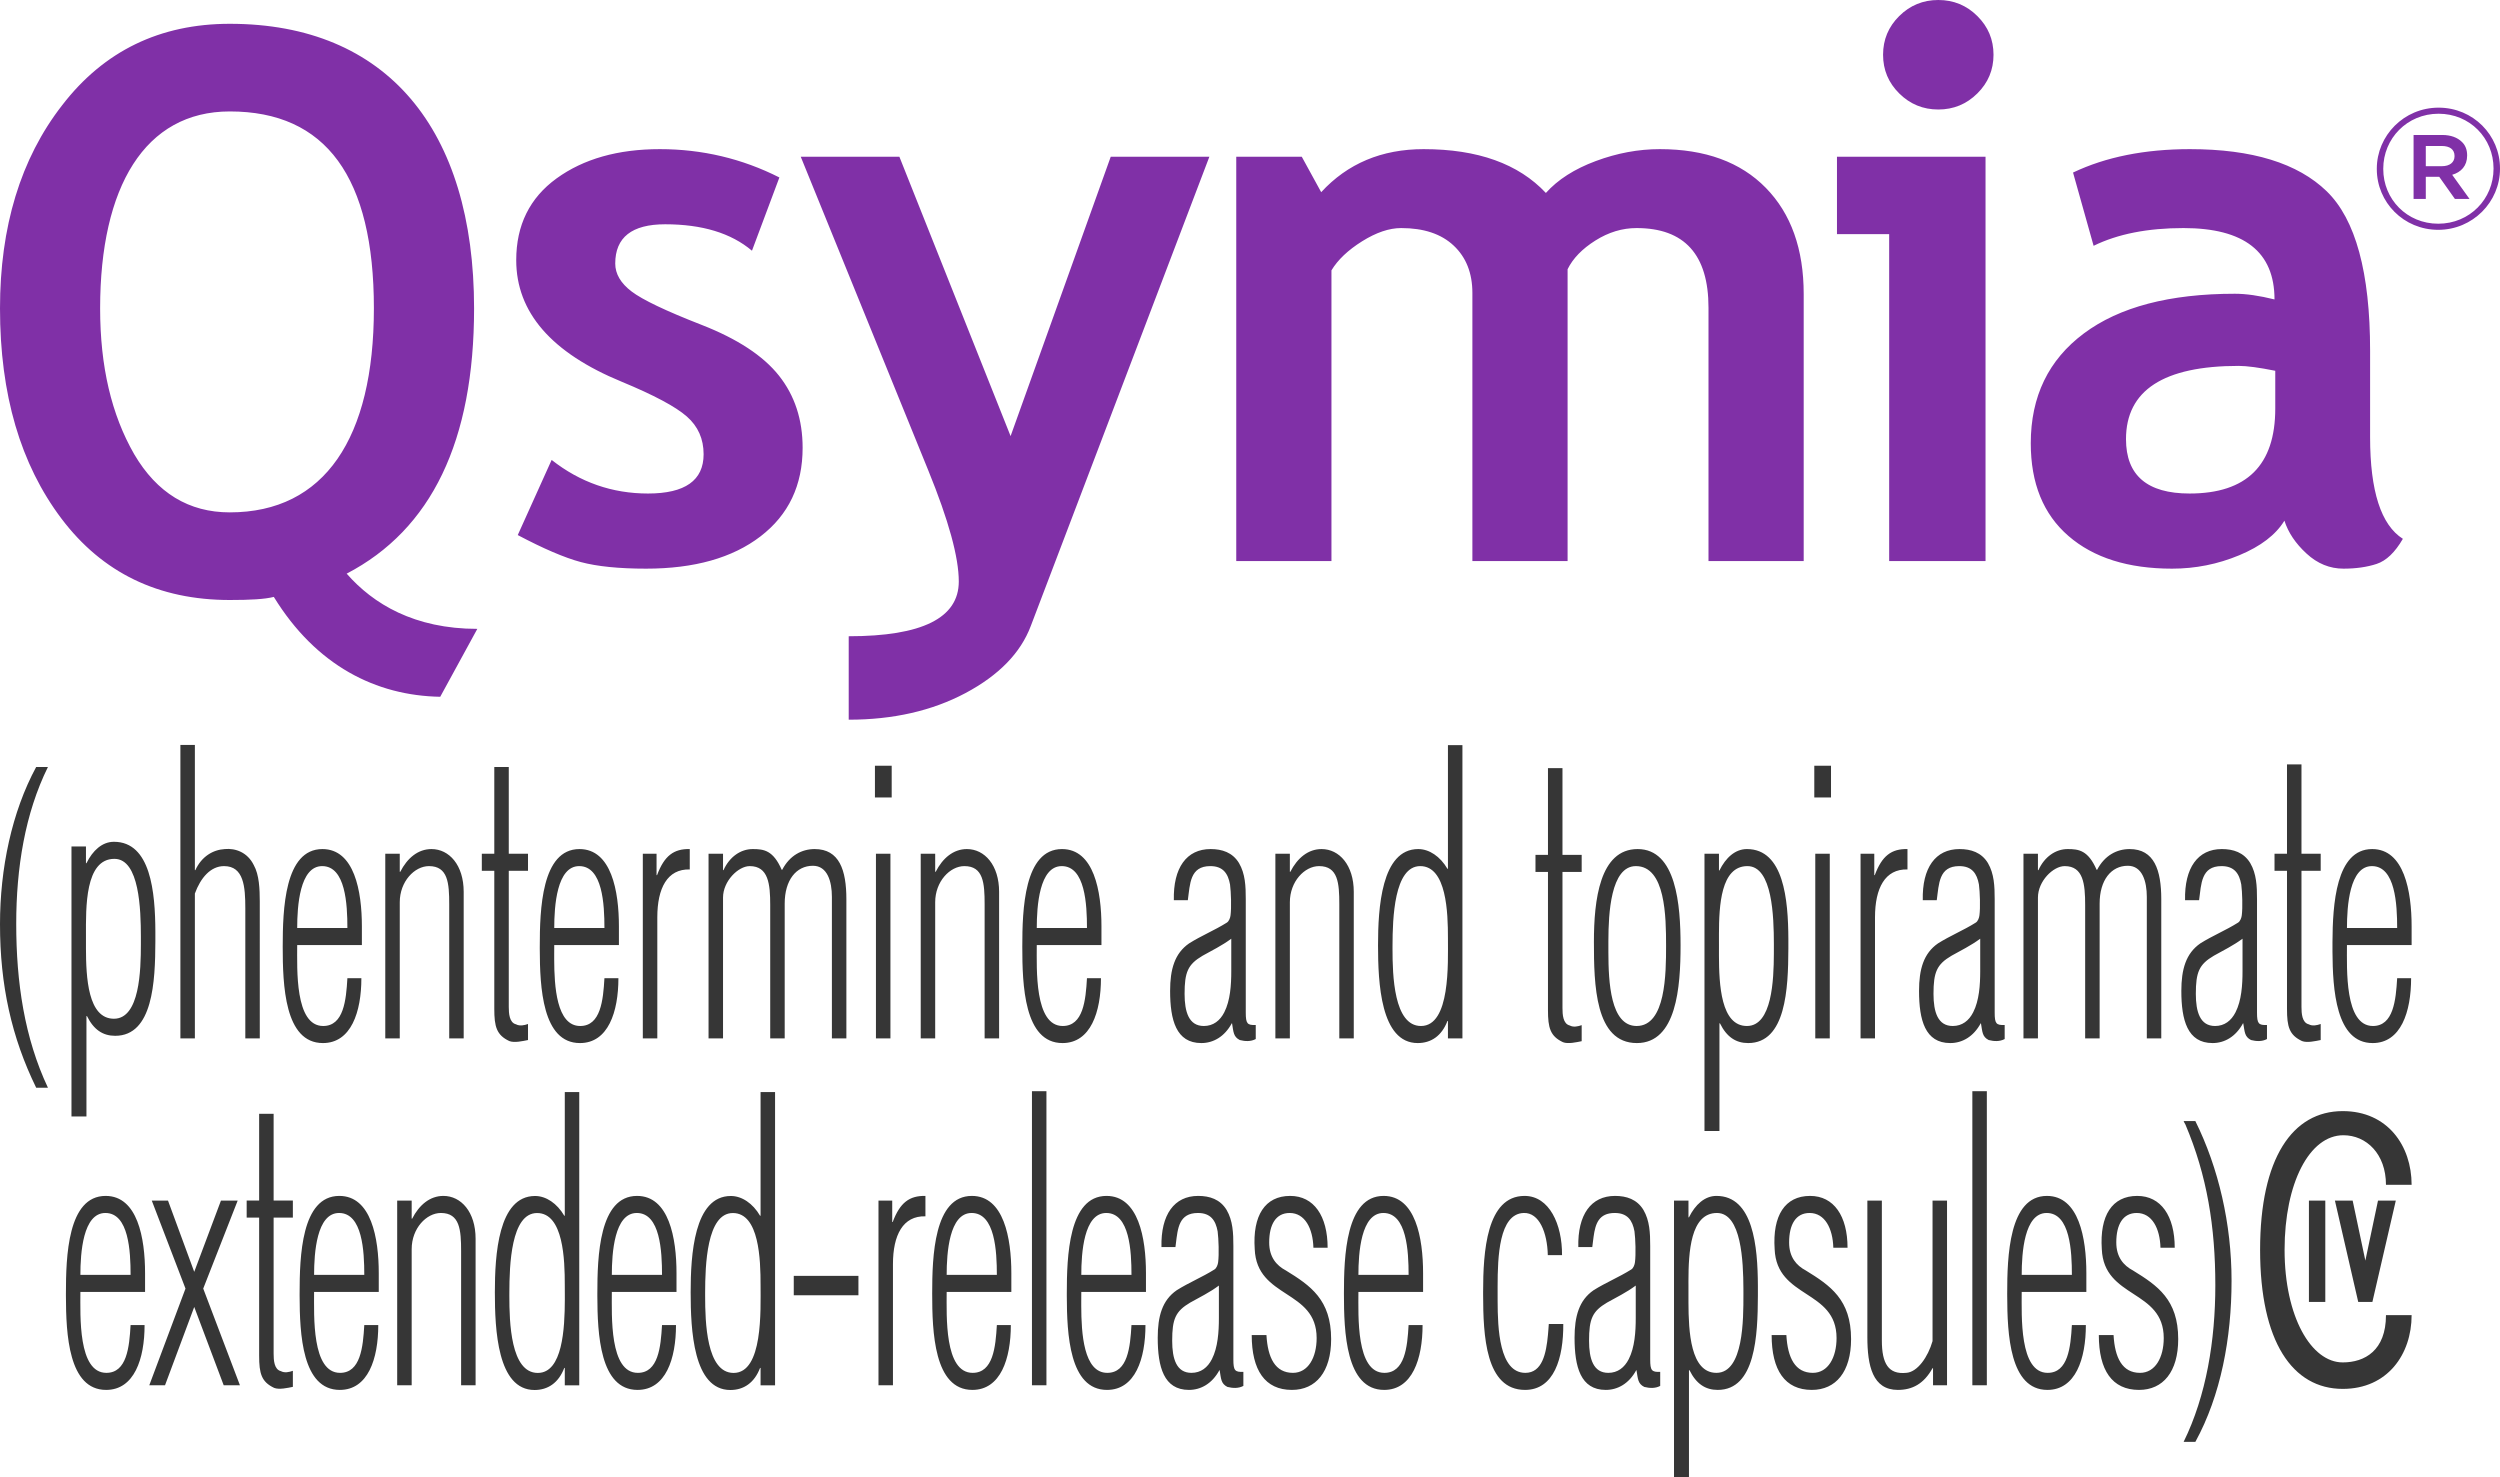
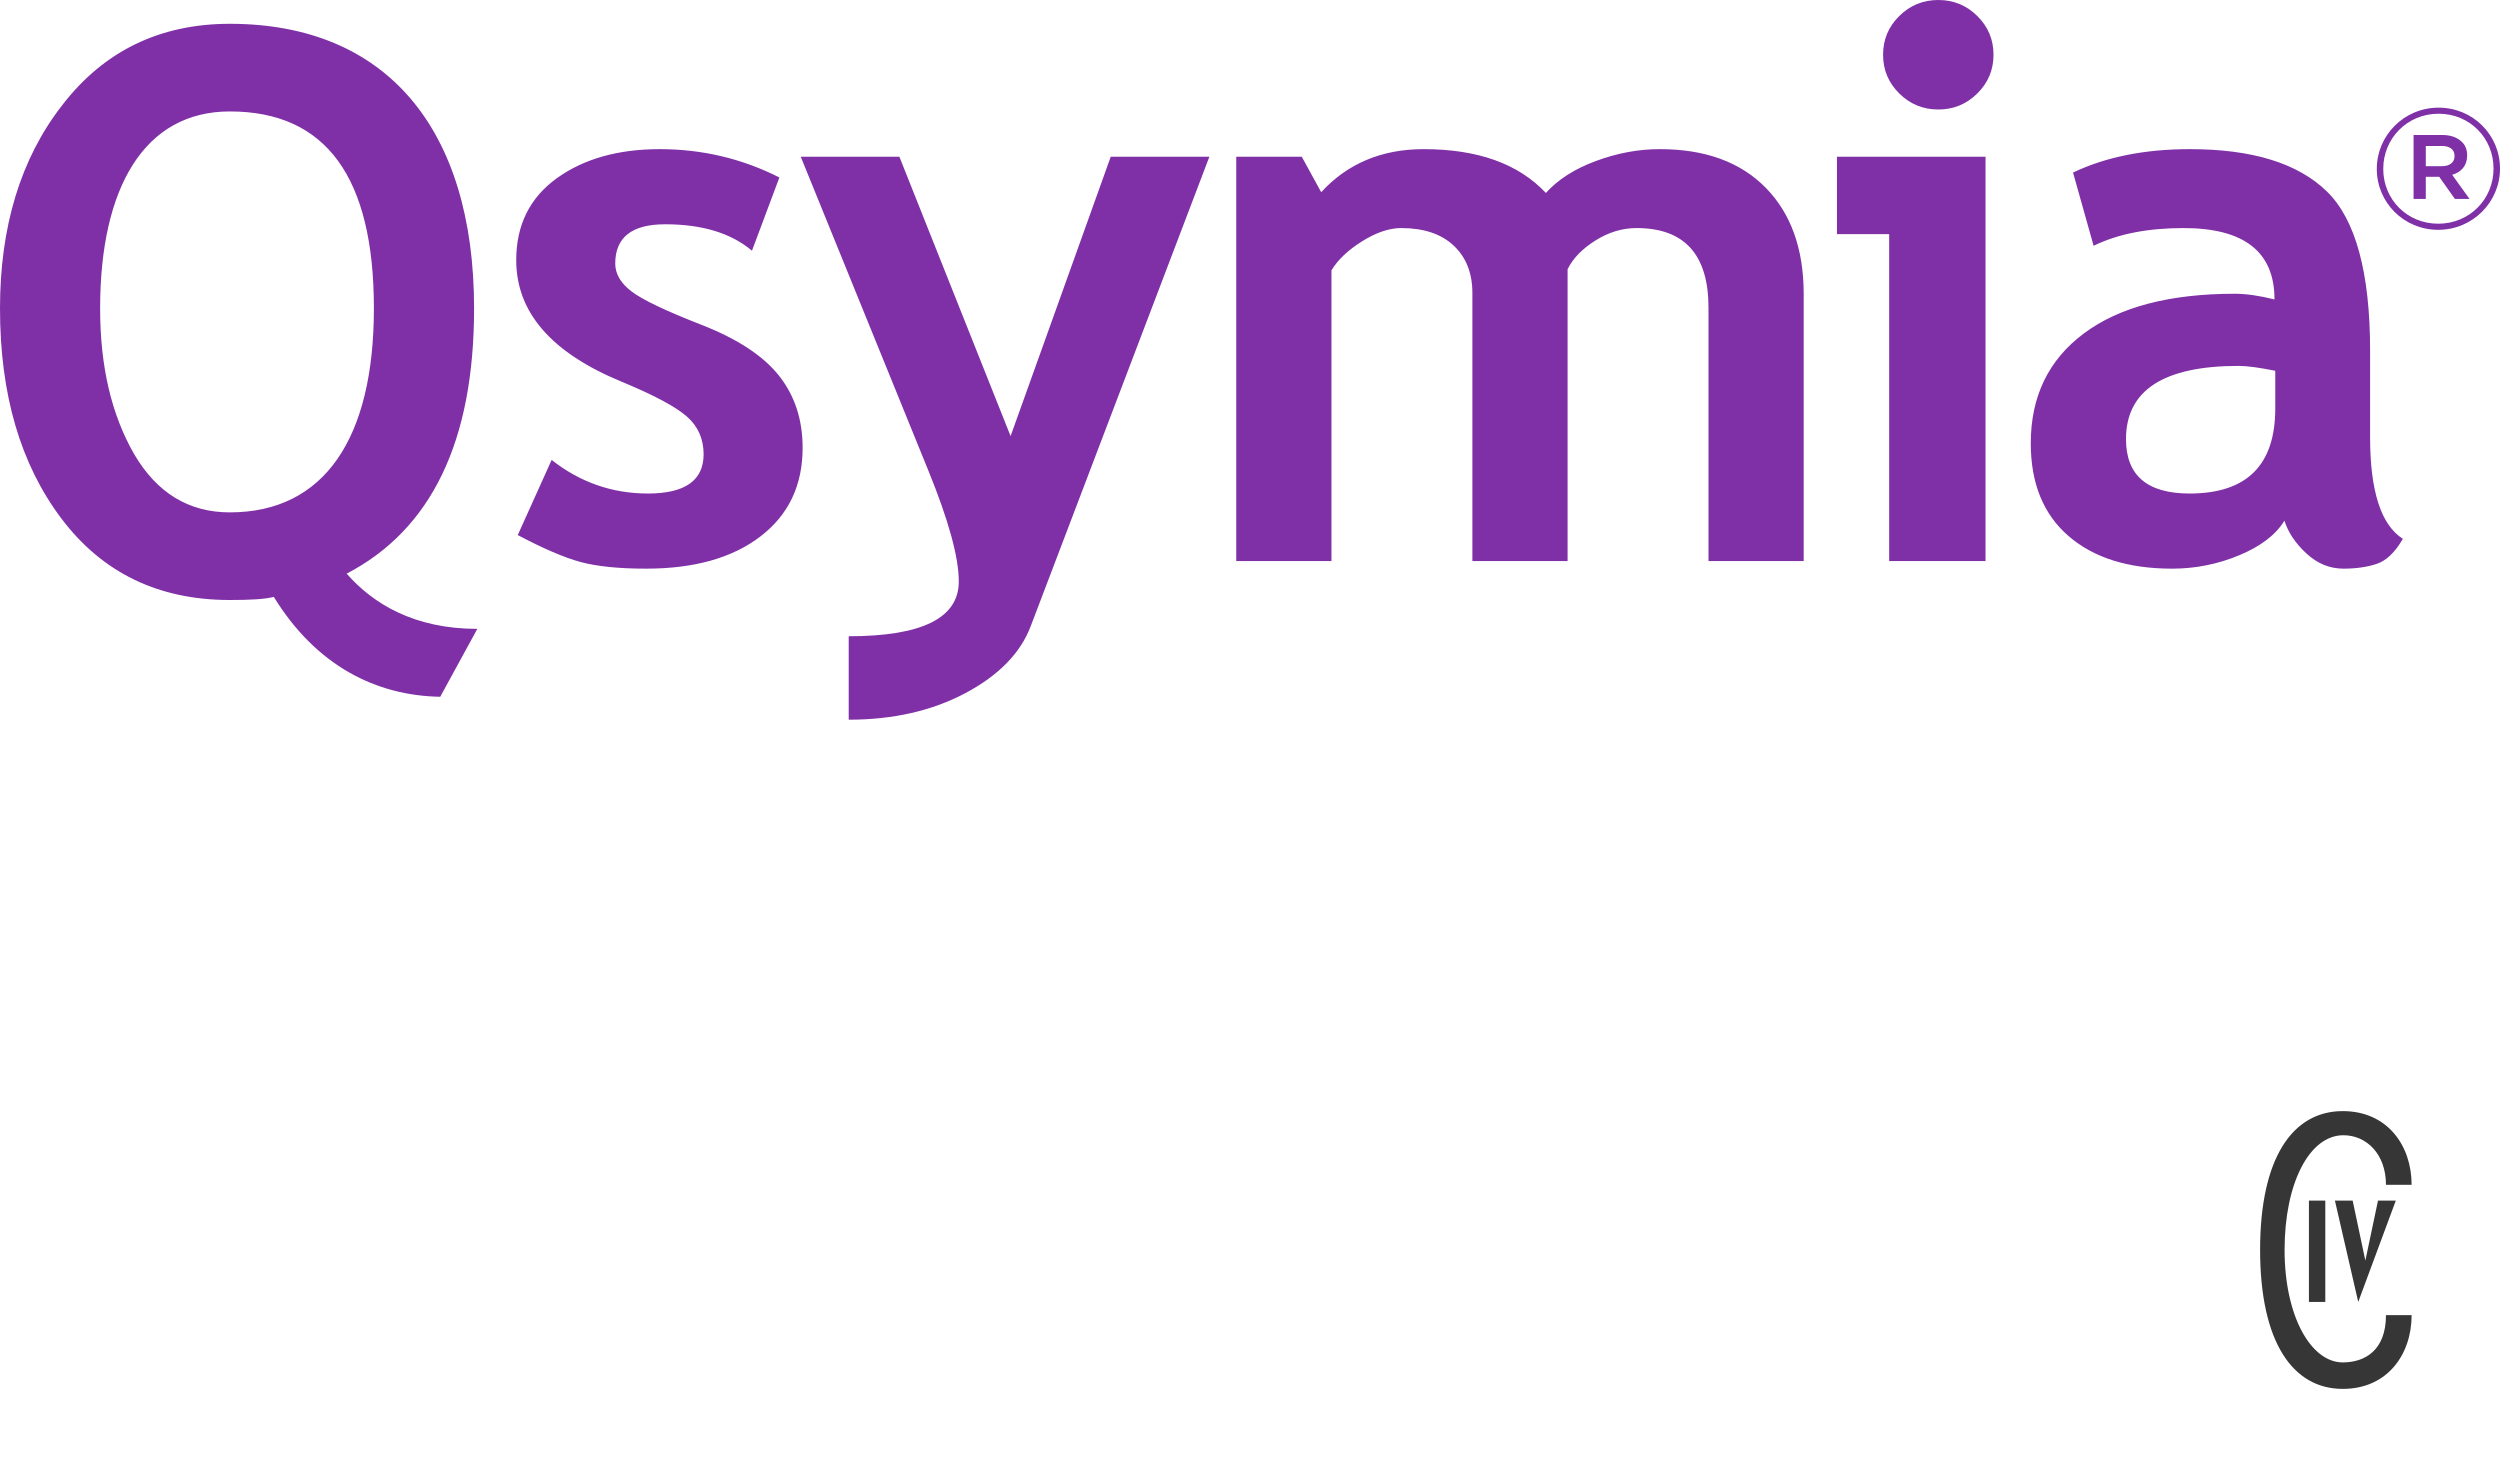
<svg xmlns="http://www.w3.org/2000/svg" viewBox="0 0 198.0 117.0" height="117px" width="198px" version="1.1">
  <defs>
    <clipPath id="i0">
      <path d="M191,0 L191,58 L0,58 L0,0 L191,0 Z" />
    </clipPath>
    <clipPath id="i1">
-       <path d="M135.941,35.716 C138.863,35.716 139.212,39.723 139.225,42.825 L139.225,43.619 C139.214,46.775 139.035,51.081 136.043,51.081 C135.074,51.081 134.342,50.605 133.807,49.519 L133.766,49.519 L133.766,58.045 L132.581,58.045 L132.581,36.088 L133.727,36.088 L133.727,37.412 L133.766,37.412 C134.263,36.407 135.013,35.716 135.941,35.716 Z M173.872,29.791 C175.712,33.499 176.739,37.948 176.739,42.428 C176.739,46.983 175.89,51.514 173.872,55.196 L172.943,55.196 C174.743,51.54 175.454,47.142 175.454,42.798 C175.454,38.166 174.801,34.102 173.082,30.056 C173.023,29.977 172.982,29.869 172.943,29.791 L173.872,29.791 Z M61.385,27.492 L61.385,50.717 L60.237,50.717 L60.237,49.34 L60.197,49.34 C59.743,50.531 58.893,51.088 57.845,51.088 C54.898,51.088 54.7,46.294 54.7,43.352 C54.7,40.411 54.957,35.722 57.883,35.722 C58.754,35.722 59.623,36.305 60.197,37.286 L60.237,37.286 L60.237,27.492 L61.385,27.492 Z M45.877,27.492 L45.877,50.717 L44.731,50.717 L44.731,49.34 L44.691,49.34 C44.237,50.531 43.385,51.088 42.337,51.088 C39.391,51.088 39.193,46.294 39.193,43.352 C39.193,40.411 39.451,35.722 42.377,35.722 C43.247,35.722 44.118,36.305 44.691,37.286 L44.731,37.286 L44.731,27.492 L45.877,27.492 Z M120.746,35.716 C122.705,35.716 123.732,37.97 123.713,40.406 L122.586,40.406 C122.546,38.632 121.914,37.015 120.667,37.068 C118.723,37.141 118.614,40.534 118.611,42.869 L118.611,43.238 C118.611,43.298 118.611,43.356 118.611,43.414 L118.612,44.063 C118.618,46.204 118.735,49.73 120.807,49.73 C122.141,49.73 122.459,48.204 122.597,46.729 L122.627,46.376 C122.641,46.202 122.653,46.029 122.665,45.862 L123.812,45.862 C123.83,48.565 123.08,51.081 120.786,51.081 C117.647,51.081 117.469,46.786 117.463,43.521 L117.463,43.319 C117.463,40.167 117.722,35.716 120.746,35.716 Z M8.365,35.716 C10.897,35.716 11.489,39.055 11.489,41.836 L11.489,43.319 L6.367,43.319 C6.367,45.202 6.17,49.73 8.423,49.73 C10.045,49.73 10.245,47.691 10.342,45.943 L11.451,45.943 C11.451,48.619 10.639,51.081 8.405,51.081 C5.422,51.081 5.228,46.662 5.221,43.643 L5.221,43.452 C5.221,40.512 5.359,35.716 8.365,35.716 Z M94.894,35.716 C95.804,35.716 96.635,35.981 97.149,36.83 C97.644,37.677 97.683,38.658 97.683,39.691 L97.683,48.671 C97.683,49.545 97.802,49.68 98.475,49.652 L98.475,50.764 C98.079,50.976 97.624,50.949 97.208,50.843 C96.694,50.58 96.713,50.209 96.596,49.519 L96.576,49.519 C96.002,50.58 95.113,51.081 94.164,51.081 C92.166,51.081 91.692,49.253 91.692,46.948 C91.692,45.254 92.046,43.981 93.194,43.188 C94.164,42.578 95.21,42.154 96.18,41.545 C96.358,41.439 96.456,41.148 96.477,40.961 C96.556,40.352 96.516,39.134 96.437,38.525 C96.278,37.651 95.883,37.068 94.876,37.068 C93.369,37.068 93.279,38.278 93.13,39.491 L93.094,39.77 L91.988,39.77 C91.929,37.202 92.997,35.716 94.894,35.716 Z M102.182,35.716 C104.061,35.716 105.148,37.306 105.148,39.823 L104.022,39.823 C103.981,38.287 103.349,37.068 102.143,37.068 C101.055,37.068 100.52,37.97 100.52,39.399 C100.52,40.564 101.094,41.227 101.846,41.624 C103.784,42.817 105.426,43.929 105.426,47.056 C105.426,49.652 104.219,51.081 102.32,51.081 C100.184,51.081 99.136,49.519 99.136,46.737 L100.303,46.737 C100.403,48.538 100.995,49.73 102.4,49.73 C103.606,49.73 104.278,48.512 104.278,46.975 C104.278,43.107 99.532,43.876 99.374,39.928 C99.195,37.28 100.184,35.716 102.182,35.716 Z M76.972,35.716 C79.504,35.716 80.098,39.055 80.098,41.836 L80.098,43.319 L74.976,43.319 C74.976,45.202 74.779,49.73 77.034,49.73 C78.653,49.73 78.852,47.691 78.951,45.943 L80.058,45.943 C80.058,48.619 79.247,51.081 77.013,51.081 C73.968,51.081 73.829,46.472 73.829,43.452 C73.829,40.512 73.968,35.716 76.972,35.716 Z M109.582,35.716 C112.114,35.716 112.708,39.055 112.708,41.836 L112.708,43.319 L107.586,43.319 C107.586,45.202 107.388,49.73 109.642,49.73 C111.265,49.73 111.462,47.691 111.561,45.943 L112.668,45.943 C112.668,48.619 111.857,51.081 109.624,51.081 C106.578,51.081 106.439,46.472 106.439,43.452 C106.439,40.512 106.578,35.716 109.582,35.716 Z M127.91,35.716 C128.818,35.716 129.648,35.981 130.163,36.83 C130.657,37.677 130.696,38.658 130.696,39.691 L130.696,48.671 C130.696,49.545 130.816,49.68 131.488,49.652 L131.488,50.764 C131.092,50.976 130.639,50.949 130.223,50.843 C129.708,50.58 129.728,50.209 129.609,49.519 L129.591,49.519 C129.016,50.58 128.126,51.081 127.177,51.081 C125.18,51.081 124.705,49.253 124.705,46.948 C124.705,45.254 125.062,43.981 126.208,43.188 C127.177,42.578 128.225,42.154 129.193,41.545 C129.373,41.439 129.47,41.148 129.49,40.961 C129.569,40.352 129.532,39.134 129.451,38.525 C129.291,37.651 128.899,37.068 127.888,37.068 C126.615,37.068 126.354,37.934 126.214,38.936 L126.178,39.212 C126.155,39.397 126.134,39.585 126.108,39.77 L125.002,39.77 C124.943,37.202 126.01,35.716 127.91,35.716 Z M50.454,35.716 C52.985,35.716 53.579,39.055 53.579,41.836 L53.579,43.319 L48.457,43.319 C48.457,45.202 48.259,49.73 50.515,49.73 C52.135,49.73 52.332,47.691 52.432,45.943 L53.539,45.943 C53.539,48.619 52.729,51.081 50.493,51.081 C47.512,51.081 47.317,46.662 47.31,43.643 L47.31,43.452 C47.31,40.512 47.448,35.716 50.454,35.716 Z M87.635,35.716 C90.166,35.716 90.76,39.055 90.76,41.836 L90.76,43.319 L85.639,43.319 C85.639,43.543 85.636,43.805 85.635,44.092 L85.635,44.447 C85.641,46.586 85.817,49.73 87.695,49.73 C89.317,49.73 89.513,47.691 89.613,45.943 L90.721,45.943 C90.721,48.619 89.91,51.081 87.675,51.081 C84.693,51.081 84.498,46.662 84.491,43.643 L84.491,43.452 C84.491,40.512 84.63,35.716 87.635,35.716 Z M26.874,35.716 C29.404,35.716 29.998,39.055 29.998,41.836 L29.998,43.319 L24.876,43.319 C24.876,45.202 24.679,49.73 26.932,49.73 C28.554,49.73 28.752,47.691 28.851,45.943 L29.959,45.943 C29.959,48.619 29.147,51.081 26.914,51.081 C23.931,51.081 23.736,46.662 23.729,43.643 L23.729,43.452 C23.729,40.512 23.868,35.716 26.874,35.716 Z M169.27,35.716 C171.15,35.716 172.238,37.306 172.238,39.823 L171.109,39.823 C171.07,38.287 170.439,37.068 169.231,37.068 C168.144,37.068 167.61,37.97 167.61,39.399 C167.61,40.564 168.184,41.227 168.936,41.624 C170.874,42.817 172.514,43.929 172.514,47.056 C172.514,49.652 171.31,51.081 169.411,51.081 C167.274,51.081 166.227,49.519 166.227,46.737 L167.394,46.737 C167.492,48.538 168.086,49.73 169.488,49.73 C170.697,49.73 171.368,48.512 171.368,46.975 C171.368,43.107 166.621,43.876 166.463,39.928 C166.287,37.28 167.274,35.716 169.27,35.716 Z M143.36,35.716 C145.239,35.716 146.325,37.306 146.325,39.823 L145.199,39.823 C145.159,38.287 144.527,37.068 143.32,37.068 C142.233,37.068 141.698,37.97 141.698,39.399 C141.698,40.564 142.272,41.227 143.023,41.624 C144.961,42.817 146.605,43.929 146.605,47.056 C146.605,49.652 145.396,51.081 143.497,51.081 C141.363,51.081 140.314,49.519 140.314,46.737 L141.481,46.737 C141.579,48.538 142.174,49.73 143.577,49.73 C144.783,49.73 145.455,48.512 145.455,46.975 C145.455,43.107 140.71,43.876 140.552,39.928 C140.375,37.28 141.363,35.716 143.36,35.716 Z M149.043,36.088 L149.043,47.162 C149.043,49.016 149.577,49.864 150.962,49.73 C151.871,49.68 152.701,48.459 153.057,47.215 L153.057,36.088 L154.205,36.088 L154.205,50.712 L153.096,50.712 L153.096,49.361 L153.057,49.361 C152.365,50.605 151.456,51.081 150.309,51.081 C148.312,51.081 147.895,49.174 147.895,46.895 L147.895,36.088 L149.043,36.088 Z M162.115,35.716 C164.645,35.716 165.239,39.055 165.239,41.836 L165.239,43.319 L160.119,43.319 C160.119,45.202 159.921,49.73 162.175,49.73 C163.797,49.73 163.993,47.691 164.093,45.943 L165.2,45.943 C165.2,48.619 164.389,51.081 162.154,51.081 C159.172,51.081 158.977,46.662 158.971,43.643 L158.97,43.452 C158.97,40.512 159.108,35.716 162.115,35.716 Z M21.671,29.212 L21.671,36.082 L23.195,36.082 L23.195,37.435 L21.671,37.435 L21.671,48.218 C21.671,48.721 21.711,49.461 22.246,49.595 C22.541,49.754 22.896,49.674 23.195,49.568 L23.195,50.839 C22.798,50.92 22.106,51.079 21.711,50.92 C20.703,50.442 20.524,49.78 20.524,48.376 L20.524,37.435 L19.536,37.435 L19.536,36.082 L20.524,36.082 L20.524,29.212 L21.671,29.212 Z M35.116,35.716 C36.52,35.716 37.667,36.989 37.667,39.107 L37.667,50.712 L36.52,50.712 L36.52,40.089 C36.52,38.419 36.421,37.068 34.919,37.068 C33.772,37.068 32.605,38.287 32.605,39.928 L32.605,50.712 L31.457,50.712 L31.457,36.088 L32.605,36.088 L32.605,37.518 L32.644,37.518 C33.198,36.433 34.049,35.716 35.116,35.716 Z M13.306,36.088 L15.383,41.73 L17.499,36.088 L18.824,36.088 L16.096,43.055 L19.002,50.712 L17.716,50.712 L15.383,44.511 L13.07,50.712 L11.824,50.712 L14.691,43.055 L12.021,36.088 L13.306,36.088 Z M73.294,35.716 L73.294,37.333 C71.514,37.28 70.722,38.816 70.722,41.121 L70.722,50.712 L69.576,50.712 L69.576,36.088 L70.664,36.088 L70.664,37.783 L70.703,37.783 C71.276,36.246 72.028,35.69 73.294,35.716 Z M157.358,27.424 L157.358,50.712 L156.21,50.712 L156.21,27.424 L157.358,27.424 Z M82.878,27.424 L82.878,50.712 L81.731,50.712 L81.731,27.424 L82.878,27.424 Z M42.536,37.072 C40.464,37.072 40.347,41.231 40.341,43.343 L40.34,43.644 C40.34,45.709 40.44,49.736 42.593,49.736 C44.556,49.736 44.729,46.233 44.735,43.921 L44.734,43.557 C44.733,43.264 44.731,42.997 44.731,42.769 C44.731,40.783 44.631,37.072 42.536,37.072 Z M58.042,37.072 C55.97,37.072 55.853,41.231 55.847,43.343 L55.847,43.644 C55.847,45.709 55.946,49.736 58.102,49.736 C60.436,49.736 60.237,44.782 60.237,42.769 C60.237,40.783 60.139,37.072 58.042,37.072 Z M135.982,37.068 C133.876,37.068 133.73,40.193 133.725,42.458 L133.726,42.817 C133.726,42.875 133.726,42.933 133.726,42.989 L133.726,43.641 C133.726,43.697 133.726,43.754 133.726,43.811 L133.726,44.165 C133.733,46.462 133.882,49.73 135.941,49.73 C138.097,49.73 138.079,45.465 138.079,43.531 L138.079,43.381 L138.078,43.058 C138.068,40.914 137.926,37.068 135.982,37.068 Z M129.551,42.817 C128.799,43.374 128.027,43.744 127.275,44.166 C126.108,44.857 125.853,45.465 125.853,47.189 C125.853,48.619 126.189,49.73 127.375,49.73 C128.126,49.73 128.659,49.308 128.997,48.644 C129.47,47.718 129.551,46.472 129.551,45.387 L129.551,42.817 Z M96.536,42.817 C95.785,43.374 95.013,43.744 94.262,44.166 C93.094,44.857 92.837,45.465 92.837,47.189 C92.837,48.619 93.174,49.73 94.361,49.73 C95.113,49.73 95.645,49.308 95.983,48.644 C96.456,47.718 96.536,46.472 96.536,45.387 L96.536,42.817 Z M67.988,42.048 L67.988,43.584 L62.866,43.584 L62.866,42.048 L67.988,42.048 Z M87.615,37.068 C85.835,37.068 85.639,40.248 85.639,41.97 L89.613,41.97 C89.613,40.115 89.474,37.068 87.615,37.068 Z M76.953,37.068 C75.173,37.068 74.976,40.248 74.976,41.97 L78.951,41.97 C78.951,40.115 78.812,37.068 76.953,37.068 Z M8.345,37.068 C6.566,37.068 6.367,40.248 6.367,41.97 L10.342,41.97 C10.342,40.115 10.204,37.068 8.345,37.068 Z M50.435,37.068 C48.654,37.068 48.457,40.248 48.457,41.97 L52.432,41.97 C52.432,40.115 52.293,37.068 50.435,37.068 Z M26.854,37.068 C25.074,37.068 24.876,40.248 24.876,41.97 L28.851,41.97 C28.851,40.115 28.713,37.068 26.854,37.068 Z M162.094,37.068 C160.315,37.068 160.119,40.248 160.119,41.97 L164.093,41.97 C164.093,40.115 163.956,37.068 162.094,37.068 Z M109.564,37.068 C107.785,37.068 107.586,40.248 107.586,41.97 L111.561,41.97 C111.561,40.115 111.422,37.068 109.564,37.068 Z M138.356,8.246 C141.276,8.246 141.625,12.249 141.638,15.35 L141.638,16.145 C141.627,19.303 141.448,23.611 138.455,23.611 C137.485,23.611 136.755,23.133 136.22,22.046 L136.18,22.046 L136.18,30.573 L134.995,30.573 L134.995,8.615 L136.142,8.615 L136.142,9.94 L136.18,9.94 C136.675,8.934 137.426,8.246 138.356,8.246 Z M9.023,7.67 C11.945,7.67 12.292,11.675 12.305,14.776 L12.305,15.571 C12.294,18.727 12.115,23.036 9.123,23.036 C8.153,23.036 7.421,22.557 6.888,21.472 L6.847,21.472 L6.847,29.422 L5.661,29.422 L5.661,8.04 L6.808,8.04 L6.808,9.365 L6.847,9.365 C7.342,8.36 8.093,7.67 9.023,7.67 Z M3.797,1.744 C1.977,5.429 1.285,9.744 1.285,14.168 C1.285,18.804 1.938,23.202 3.797,27.148 L2.866,27.148 C0.909,23.148 0,19.017 0,14.195 C0,9.797 0.929,5.32 2.866,1.744 L3.797,1.744 Z M155.19,8.246 C156.101,8.246 156.931,8.51 157.445,9.357 C157.938,10.204 157.979,11.185 157.979,12.219 L157.979,21.198 C157.979,22.073 158.097,22.205 158.77,22.179 L158.77,23.292 C158.374,23.504 157.92,23.477 157.503,23.371 C156.99,23.106 157.01,22.735 156.891,22.046 L156.873,22.046 C156.298,23.106 155.408,23.611 154.459,23.611 C152.463,23.611 151.988,21.781 151.988,19.477 C151.988,17.781 152.342,16.509 153.489,15.717 C154.459,15.107 155.506,14.683 156.476,14.073 C156.656,13.967 156.753,13.676 156.772,13.492 C156.851,12.881 156.812,11.661 156.732,11.053 C156.574,10.179 156.179,9.596 155.172,9.596 C153.55,9.596 153.568,11 153.391,12.298 L152.284,12.298 C152.224,9.728 153.293,8.246 155.19,8.246 Z M95.876,8.246 C96.786,8.246 97.616,8.51 98.13,9.357 C98.626,10.204 98.665,11.185 98.665,12.219 L98.665,21.198 C98.665,22.073 98.784,22.205 99.455,22.179 L99.455,23.292 C99.06,23.504 98.606,23.477 98.19,23.371 C97.676,23.106 97.695,22.735 97.578,22.046 L97.557,22.046 C96.984,23.106 96.093,23.611 95.144,23.611 C93.147,23.611 92.673,21.781 92.673,19.477 C92.673,17.781 93.028,16.509 94.176,15.717 C95.144,15.107 96.192,14.683 97.162,14.073 C97.34,13.967 97.439,13.676 97.459,13.492 C97.538,12.881 97.498,11.661 97.419,11.053 C97.26,10.179 96.865,9.596 95.857,9.596 C94.235,9.596 94.254,11 94.076,12.298 L92.968,12.298 C92.909,9.728 93.977,8.246 95.876,8.246 Z M115.824,0.015 L115.824,23.239 L114.677,23.239 L114.677,21.862 L114.637,21.862 C114.183,23.055 113.333,23.611 112.283,23.611 C109.338,23.611 109.14,18.814 109.14,15.875 C109.14,12.935 109.397,8.246 112.323,8.246 C113.194,8.246 114.064,8.828 114.637,9.808 L114.677,9.808 L114.677,0.015 L115.824,0.015 Z M187.876,8.246 C190.408,8.246 191,11.582 191,14.365 L191,15.849 L185.879,15.849 C185.879,17.729 185.681,22.259 187.936,22.259 C189.556,22.259 189.754,20.219 189.855,18.471 L190.96,18.471 C190.96,21.146 190.151,23.611 187.915,23.611 C184.998,23.611 184.748,19.377 184.732,16.366 L184.732,15.604 C184.748,12.648 184.996,8.246 187.876,8.246 Z M84.11,8.246 C86.641,8.246 87.235,11.582 87.235,14.365 L87.235,15.849 L82.112,15.849 C82.112,17.729 81.916,22.259 84.169,22.259 C85.792,22.259 85.989,20.219 86.088,18.471 L87.196,18.471 C87.196,21.146 86.385,23.611 84.15,23.611 C81.104,23.611 80.966,19.001 80.966,15.981 C80.966,13.039 81.104,8.246 84.11,8.246 Z M129.699,8.246 C132.763,8.246 133.101,12.669 133.101,15.875 C133.101,19.185 132.783,23.611 129.639,23.611 C126.318,23.611 126.238,18.975 126.238,15.583 C126.238,12.298 126.694,8.246 129.699,8.246 Z M25.535,8.246 C28.066,8.246 28.661,11.582 28.661,14.365 L28.661,15.849 L23.538,15.849 C23.538,17.729 23.341,22.259 25.596,22.259 C27.217,22.259 27.414,20.219 27.513,18.471 L28.621,18.471 C28.621,21.146 27.81,23.611 25.575,23.611 C22.53,23.611 22.391,19.001 22.391,15.981 C22.391,13.039 22.53,8.246 25.535,8.246 Z M175.966,8.246 C176.876,8.246 177.706,8.51 178.22,9.357 C178.716,10.204 178.755,11.185 178.755,12.219 L178.755,21.198 C178.755,22.073 178.875,22.205 179.545,22.179 L179.545,23.292 C179.15,23.504 178.694,23.477 178.281,23.371 C177.765,23.106 177.785,22.735 177.666,22.046 L177.646,22.046 C177.072,23.106 176.184,23.611 175.235,23.611 C173.237,23.611 172.762,21.781 172.762,19.477 C172.762,17.781 173.119,16.509 174.265,15.717 C175.235,15.107 176.284,14.683 177.251,14.073 C177.43,13.967 177.529,13.676 177.549,13.492 C177.627,12.881 177.589,11.661 177.509,11.053 C177.35,10.179 176.954,9.596 175.946,9.596 C174.325,9.596 174.344,11 174.166,12.298 L173.057,12.298 C173,9.728 174.069,8.246 175.966,8.246 Z M45.894,8.246 C48.424,8.246 49.018,11.582 49.018,14.365 L49.018,15.849 L43.896,15.849 C43.896,16.073 43.893,16.334 43.892,16.621 L43.892,16.976 C43.898,19.113 44.074,22.259 45.952,22.259 C47.574,22.259 47.772,20.219 47.871,18.471 L48.978,18.471 C48.978,21.146 48.166,23.611 45.933,23.611 C42.951,23.611 42.757,19.191 42.75,16.171 L42.75,15.981 C42.75,13.039 42.888,8.246 45.894,8.246 Z M123.748,1.835 L123.748,8.705 L125.269,8.705 L125.269,10.057 L123.748,10.057 L123.748,20.84 C123.748,21.344 123.786,22.085 124.321,22.217 C124.615,22.377 124.973,22.296 125.269,22.191 L125.269,23.462 C124.874,23.542 124.182,23.702 123.786,23.542 C122.777,23.065 122.599,22.403 122.599,20.999 L122.599,10.057 L121.61,10.057 L121.61,8.705 L122.599,8.705 L122.599,1.835 L123.748,1.835 Z M40.295,1.744 L40.295,8.615 L41.818,8.615 L41.818,9.968 L40.295,9.968 L40.295,20.749 C40.295,21.252 40.335,21.994 40.868,22.125 C41.164,22.285 41.522,22.205 41.818,22.1 L41.818,23.371 C41.423,23.451 40.731,23.611 40.335,23.451 C39.327,22.974 39.148,22.313 39.148,20.908 L39.148,9.968 L38.16,9.968 L38.16,8.615 L39.148,8.615 L39.148,1.744 L40.295,1.744 Z M182.277,1.538 L182.277,8.615 L183.799,8.615 L183.799,9.968 L182.277,9.968 L182.277,20.749 C182.277,21.252 182.317,21.994 182.852,22.125 C183.148,22.285 183.504,22.205 183.799,22.1 L183.799,23.371 C183.405,23.451 182.713,23.611 182.317,23.451 C181.308,22.974 181.13,22.313 181.13,20.908 L181.13,9.968 L180.142,9.968 L180.142,8.615 L181.13,8.615 L181.13,1.538 L182.277,1.538 Z M168.664,8.246 C170.62,8.246 171.173,9.914 171.173,12.219 L171.173,23.239 L170.028,23.239 L170.028,12.032 C170.028,10.815 169.673,9.569 168.524,9.569 C167.2,9.569 166.291,10.709 166.291,12.564 L166.291,23.239 L165.144,23.239 L165.144,12.669 C165.144,11.027 165.006,9.596 163.523,9.596 C162.611,9.596 161.405,10.787 161.405,12.086 L161.405,23.239 L160.259,23.239 L160.259,8.615 L161.405,8.615 L161.405,9.914 L161.445,9.914 C161.921,8.854 162.81,8.246 163.759,8.246 C164.648,8.246 165.38,8.349 166.053,9.888 L166.093,9.888 C166.685,8.748 167.655,8.246 168.664,8.246 Z M34.173,8.246 C35.578,8.246 36.724,9.517 36.724,11.636 L36.724,23.239 L35.578,23.239 L35.578,12.616 C35.578,10.947 35.479,9.596 33.975,9.596 C32.829,9.596 31.661,10.815 31.661,12.457 L31.661,23.239 L30.514,23.239 L30.514,8.615 L31.661,8.615 L31.661,10.046 L31.702,10.046 C32.256,8.96 33.105,8.246 34.173,8.246 Z M54.629,8.246 L54.629,9.86 C52.85,9.808 52.059,11.345 52.059,13.65 L52.059,23.239 L50.911,23.239 L50.911,8.615 L51.999,8.615 L51.999,10.312 L52.039,10.312 C52.613,8.775 53.364,8.217 54.629,8.246 Z M64.521,8.246 C66.479,8.246 67.033,9.914 67.033,12.219 L67.033,23.239 L65.886,23.239 L65.886,12.032 C65.886,10.815 65.53,9.569 64.383,9.569 C63.058,9.569 62.148,10.709 62.148,12.564 L62.148,23.239 L61.001,23.239 L61.001,12.669 C61.001,11.027 60.862,9.596 59.379,9.596 C58.469,9.596 57.264,10.787 57.264,12.086 L57.264,23.239 L56.117,23.239 L56.117,8.615 L57.264,8.615 L57.264,9.914 L57.303,9.914 C57.777,8.854 58.667,8.246 59.617,8.246 C60.507,8.246 61.239,8.349 61.911,9.888 L61.951,9.888 C62.543,8.748 63.513,8.246 64.521,8.246 Z M151.072,8.246 L151.072,9.86 C149.293,9.808 148.5,11.345 148.5,13.65 L148.5,23.239 L147.356,23.239 L147.356,8.615 L148.443,8.615 L148.443,10.312 L148.482,10.312 C149.055,8.775 149.805,8.217 151.072,8.246 Z M144.918,8.615 L144.918,23.239 L143.77,23.239 L143.77,8.615 L144.918,8.615 Z M70.522,8.615 L70.522,23.239 L69.375,23.239 L69.375,8.615 L70.522,8.615 Z M76.578,8.246 C77.982,8.246 79.129,9.517 79.129,11.636 L79.129,23.239 L77.982,23.239 L77.982,12.616 C77.982,10.947 77.883,9.596 76.381,9.596 C75.234,9.596 74.067,10.815 74.067,12.457 L74.067,23.239 L72.921,23.239 L72.921,8.615 L74.067,8.615 L74.067,10.046 L74.107,10.046 C74.66,8.96 75.511,8.246 76.578,8.246 Z M15.434,0 L15.434,9.914 L15.473,9.914 C15.967,8.828 16.876,8.298 17.806,8.246 C18.657,8.165 19.606,8.51 20.1,9.517 C20.535,10.294 20.571,11.427 20.574,12.385 L20.575,23.239 L19.429,23.239 L19.429,12.935 C19.429,11.239 19.31,9.596 17.746,9.596 C16.679,9.596 15.887,10.524 15.434,11.768 L15.434,23.239 L14.287,23.239 L14.287,0 L15.434,0 Z M104.668,8.246 C106.073,8.246 107.219,9.517 107.219,11.636 L107.219,23.239 L106.073,23.239 L106.073,12.616 C106.073,10.947 105.974,9.596 104.471,9.596 C103.322,9.596 102.157,10.815 102.157,12.457 L102.157,23.239 L101.01,23.239 L101.01,8.615 L102.157,8.615 L102.157,10.046 L102.195,10.046 C102.749,8.96 103.601,8.246 104.668,8.246 Z M97.517,15.346 C96.767,15.901 95.995,16.272 95.243,16.695 C94.076,17.384 93.819,17.994 93.819,19.715 C93.819,21.146 94.156,22.259 95.343,22.259 C96.093,22.259 96.627,21.834 96.964,21.173 C97.439,20.246 97.517,19.001 97.517,17.913 L97.517,15.346 Z M177.608,15.346 C176.856,15.901 176.085,16.272 175.333,16.695 C174.166,17.384 173.91,17.994 173.91,19.715 C173.91,21.146 174.246,22.259 175.433,22.259 C176.184,22.259 176.718,21.834 177.054,21.173 C177.529,20.246 177.608,19.001 177.608,17.913 L177.608,15.346 Z M112.482,9.596 C110.41,9.596 110.294,13.754 110.288,15.866 L110.287,16.166 C110.287,18.232 110.386,22.259 112.542,22.259 C114.874,22.259 114.677,17.306 114.677,15.293 C114.677,13.304 114.578,9.596 112.482,9.596 Z M129.561,9.596 C127.556,9.596 127.392,13.393 127.385,15.45 L127.384,15.609 C127.384,15.71 127.384,15.816 127.384,15.926 L127.384,16.449 C127.39,18.762 127.541,22.259 129.62,22.259 C131.933,22.259 131.953,18.1 131.953,15.901 C131.953,13.622 131.913,9.596 129.561,9.596 Z M138.396,9.596 C136.288,9.596 136.145,12.721 136.141,14.987 L136.141,15.346 C136.141,15.521 136.142,15.69 136.142,15.849 L136.142,16.007 L136.141,16.695 C136.148,18.991 136.294,22.259 138.356,22.259 C140.349,22.259 140.482,18.61 140.49,16.531 L140.491,15.751 C140.486,13.647 140.389,9.596 138.396,9.596 Z M156.833,15.346 C156.081,15.901 155.31,16.272 154.558,16.695 C153.391,17.384 153.133,17.994 153.133,19.715 C153.133,21.146 153.471,22.259 154.658,22.259 C155.408,22.259 155.942,21.834 156.277,21.173 C156.753,20.246 156.833,19.001 156.833,17.913 L156.833,15.346 Z M9.061,9.021 C6.726,9.021 6.803,12.859 6.808,15.112 L6.808,15.274 C6.808,15.377 6.808,15.485 6.808,15.596 L6.808,16.12 C6.814,18.415 6.961,21.684 9.023,21.684 C11.071,21.684 11.155,17.835 11.158,15.792 L11.158,15.178 C11.153,13.072 11.056,9.021 9.061,9.021 Z M187.857,9.596 C186.078,9.596 185.879,12.774 185.879,14.497 L189.855,14.497 C189.855,12.642 189.714,9.596 187.857,9.596 Z M45.872,9.596 C44.094,9.596 43.896,12.774 43.896,14.497 L47.871,14.497 C47.871,12.642 47.731,9.596 45.872,9.596 Z M25.516,9.596 C23.735,9.596 23.538,12.774 23.538,14.497 L27.513,14.497 C27.513,12.642 27.375,9.596 25.516,9.596 Z M84.09,9.596 C82.31,9.596 82.112,12.774 82.112,14.497 L86.088,14.497 C86.088,12.642 85.949,9.596 84.09,9.596 Z M145.016,1.646 L145.016,4.161 L143.692,4.161 L143.692,1.646 L145.016,1.646 Z M70.622,1.646 L70.622,4.161 L69.295,4.161 L69.295,1.646 L70.622,1.646 Z" />
-     </clipPath>
+       </clipPath>
    <clipPath id="i2">
-       <path d="M6.546,0 C10.089,0 12,2.737 12,5.837 L9.969,5.837 C9.969,3.397 8.424,1.911 6.594,1.911 C3.909,1.911 1.939,5.7 1.939,10.99 C1.939,16.281 4.044,19.903 6.546,19.903 C8.282,19.903 9.969,18.966 9.969,16.161 L12,16.161 C12,19.251 10.1,22 6.546,22 C2.56,22 0,18.257 0,10.99 C0,3.725 2.56,0 6.546,0 Z M7.331,7.09 L8.336,11.84 L9.337,7.09 L10.747,7.09 L8.893,15.114 L7.772,15.114 L5.926,7.09 L7.331,7.09 Z M5.164,7.09 L5.164,15.114 L3.867,15.114 L3.867,7.09 L5.164,7.09 Z" />
+       <path d="M6.546,0 C10.089,0 12,2.737 12,5.837 L9.969,5.837 C9.969,3.397 8.424,1.911 6.594,1.911 C3.909,1.911 1.939,5.7 1.939,10.99 C1.939,16.281 4.044,19.903 6.546,19.903 C8.282,19.903 9.969,18.966 9.969,16.161 L12,16.161 C12,19.251 10.1,22 6.546,22 C2.56,22 0,18.257 0,10.99 C0,3.725 2.56,0 6.546,0 Z M7.331,7.09 L8.336,11.84 L9.337,7.09 L10.747,7.09 L7.772,15.114 L5.926,7.09 L7.331,7.09 Z M5.164,7.09 L5.164,15.114 L3.867,15.114 L3.867,7.09 L5.164,7.09 Z" />
    </clipPath>
    <clipPath id="i3">
      <path d="M71.23,12.411 L80.039,34.54 L87.971,12.411 L95.783,12.411 L81.637,49.582 C80.833,51.715 79.107,53.485 76.464,54.893 C73.819,56.298 70.739,57 67.218,57 L67.218,50.391 C73.029,50.391 75.936,48.945 75.936,46.055 C75.936,44.141 75.132,41.21 73.523,37.263 L63.418,12.411 L71.23,12.411 Z M18.199,1.885 C30.64,1.885 37.547,10.238 37.547,24.424 C37.547,34.929 34.184,41.928 27.456,45.433 C29.555,47.829 32.813,49.806 37.804,49.806 L34.866,55.185 C29.794,55.096 25.048,52.74 21.686,47.275 C20.962,47.459 19.823,47.52 18.199,47.52 C12.552,47.52 8.111,45.371 4.866,41.072 C1.622,36.771 0,31.244 0,24.424 C0,17.981 1.622,12.571 4.925,8.332 C8.23,4.035 12.674,1.885 18.199,1.885 Z M173.445,11.812 C178.372,11.812 181.981,12.924 184.273,15.147 C186.564,17.37 187.712,21.582 187.712,27.782 L187.712,34.63 C187.712,38.898 188.576,41.577 190.307,42.675 C189.684,43.751 188.989,44.414 188.225,44.664 C187.461,44.914 186.587,45.038 185.602,45.038 C184.516,45.038 183.539,44.639 182.676,43.841 C181.808,43.044 181.227,42.177 180.926,41.238 C180.24,42.357 179.051,43.268 177.351,43.975 C175.651,44.684 173.876,45.038 172.027,45.038 C168.549,45.038 165.814,44.175 163.823,42.45 C161.83,40.726 160.837,38.279 160.837,35.108 C160.837,31.401 162.239,28.499 165.044,26.407 C167.849,24.312 171.836,23.265 177.004,23.265 C177.888,23.265 178.934,23.415 180.141,23.715 C180.141,19.946 177.739,18.063 172.932,18.063 C170.096,18.063 167.724,18.531 165.814,19.468 L164.184,13.666 C166.778,12.431 169.863,11.812 173.445,11.812 Z M52.256,11.812 C55.614,11.812 58.772,12.561 61.727,14.055 L59.556,19.857 C57.906,18.462 55.614,17.763 52.679,17.763 C50.043,17.763 48.727,18.801 48.727,20.873 C48.727,21.692 49.159,22.429 50.025,23.087 C50.889,23.745 52.739,24.627 55.575,25.733 C58.408,26.84 60.45,28.182 61.697,29.756 C62.944,31.331 63.568,33.235 63.568,35.468 C63.568,38.439 62.456,40.776 60.234,42.48 C58.013,44.186 54.991,45.038 51.171,45.038 C49.018,45.038 47.294,44.862 45.997,44.515 C44.7,44.166 43.036,43.452 41.006,42.377 L43.69,36.426 C45.942,38.199 48.486,39.087 51.321,39.087 C54.256,39.087 55.726,38.05 55.726,35.977 C55.726,34.76 55.283,33.764 54.397,32.987 C53.513,32.209 51.793,31.291 49.24,30.234 C43.669,27.942 40.885,24.733 40.885,20.605 C40.885,17.834 41.951,15.676 44.081,14.13 C46.214,12.586 48.938,11.812 52.256,11.812 Z M157.254,12.411 L157.254,44.439 L149.622,44.439 L149.622,18.542 L145.488,18.542 L145.488,12.411 L157.254,12.411 Z M131.453,11.812 C135.051,11.812 137.852,12.834 139.853,14.878 C141.853,16.922 142.853,19.727 142.853,23.295 L142.853,44.439 L135.313,44.439 L135.313,24.372 C135.313,20.166 133.413,18.063 129.613,18.063 C128.486,18.063 127.401,18.391 126.354,19.05 C125.309,19.708 124.575,20.465 124.153,21.323 L124.153,44.439 L116.613,44.439 L116.613,23.206 C116.613,21.632 116.119,20.38 115.134,19.454 C114.148,18.525 112.762,18.063 110.971,18.063 C110.026,18.063 108.996,18.412 107.88,19.109 C106.764,19.809 105.954,20.575 105.451,21.412 L105.451,44.439 L97.911,44.439 L97.911,12.411 L103.099,12.411 L104.638,15.221 C106.729,12.949 109.434,11.812 112.751,11.812 C117.035,11.812 120.262,12.968 122.434,15.282 C123.379,14.225 124.696,13.383 126.386,12.755 C128.076,12.125 129.764,11.812 131.453,11.812 Z M18.199,8.826 C11.472,8.826 7.93,14.787 7.93,24.424 C7.93,29.033 8.828,32.839 10.628,35.973 C12.432,39.046 14.957,40.58 18.199,40.58 C25.714,40.58 29.612,34.684 29.612,24.424 C29.612,14.047 25.833,8.826 18.199,8.826 Z M177.306,28.979 C171.354,28.979 168.379,30.912 168.379,34.78 C168.379,37.65 170.056,39.087 173.414,39.087 C177.94,39.087 180.201,36.843 180.201,32.359 L180.201,29.366 C178.914,29.108 177.949,28.979 177.306,28.979 Z M193.136,8.526 C195.872,8.526 198,10.704 198,13.337 L198,13.364 C198,15.995 195.843,18.202 193.108,18.202 C190.371,18.202 188.243,16.023 188.243,13.391 L188.243,13.364 C188.243,10.732 190.399,8.526 193.136,8.526 Z M193.136,9.007 C190.644,9.007 188.754,10.97 188.754,13.364 L188.754,13.391 C188.754,15.781 190.631,17.718 193.108,17.718 C195.602,17.718 197.488,15.758 197.488,13.364 L197.488,13.337 C197.488,10.945 195.616,9.007 193.136,9.007 Z M193.429,10.69 C194.105,10.69 194.631,10.893 194.983,11.241 C195.251,11.491 195.397,11.852 195.397,12.293 L195.397,12.322 C195.397,13.139 194.914,13.642 194.212,13.844 L195.588,15.758 L194.43,15.758 L193.188,14.004 L192.123,14.004 L192.123,15.758 L191.155,15.758 L191.155,10.69 L193.429,10.69 Z M193.39,11.562 L192.123,11.562 L192.123,13.163 L193.39,13.163 C194.025,13.163 194.399,12.854 194.399,12.374 L194.399,12.346 C194.399,11.841 194.025,11.562 193.39,11.562 Z M153.513,0 C154.719,0 155.75,0.423 156.604,1.27 C157.46,2.119 157.886,3.139 157.886,4.336 C157.886,5.533 157.46,6.554 156.604,7.401 C155.75,8.249 154.719,8.673 153.513,8.673 C152.307,8.673 151.277,8.249 150.42,7.401 C149.565,6.554 149.139,5.533 149.139,4.336 C149.139,3.139 149.565,2.119 150.42,1.27 C151.277,0.423 152.307,0 153.513,0 Z" />
    </clipPath>
  </defs>
  <g transform="translate(-127.0 -46.0)">
    <g transform="translate(127.0 46.0)">
      <g transform="translate(0.0 59.0)">
        <g clip-path="url(#i0)">
          <g clip-path="url(#i1)">
            <polygon fill="#363636" stroke="none" points="0,0 191,0 191,58 0,58 0,0" />
          </g>
        </g>
      </g>
      <g transform="translate(179.0 88.0)">
        <g clip-path="url(#i2)">
          <polygon fill="#363636" stroke="none" points="0,0 12,0 12,22 0,22 0,0" />
        </g>
      </g>
      <g clip-path="url(#i3)">
        <polygon fill="#8030A7" stroke="none" points="0,0 198,0 198,57 0,57 0,0" />
      </g>
    </g>
  </g>
</svg>